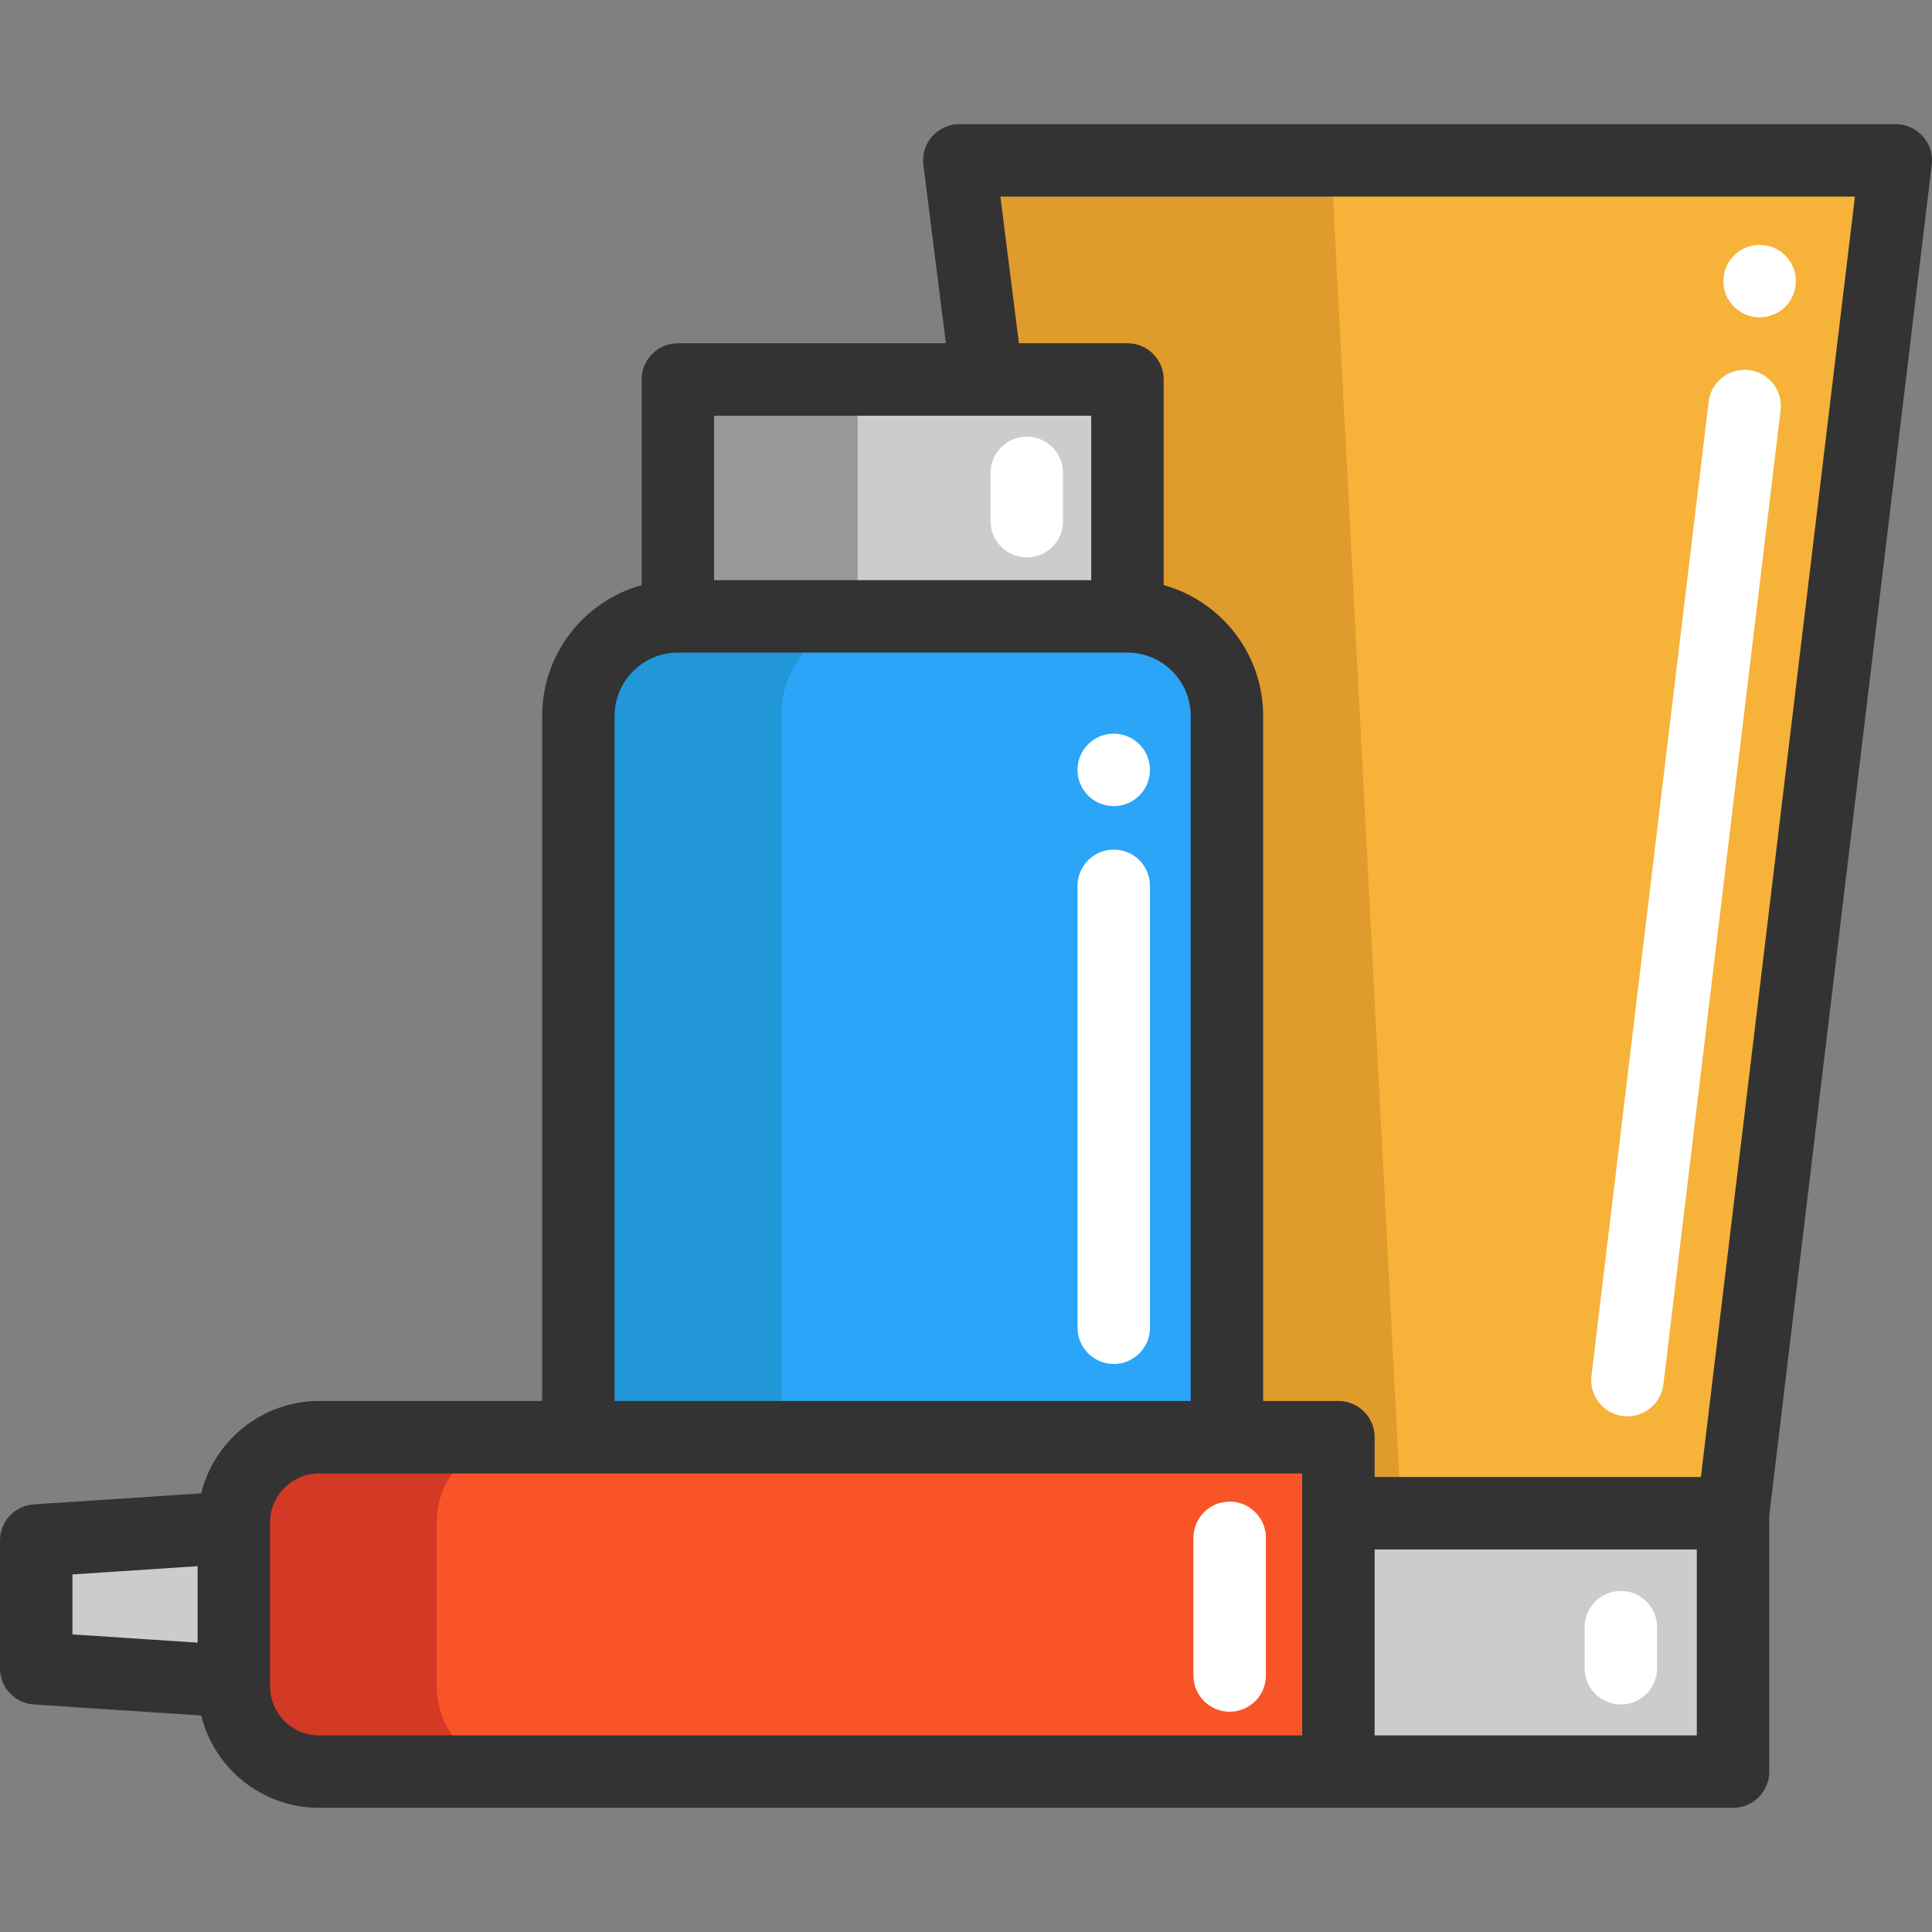
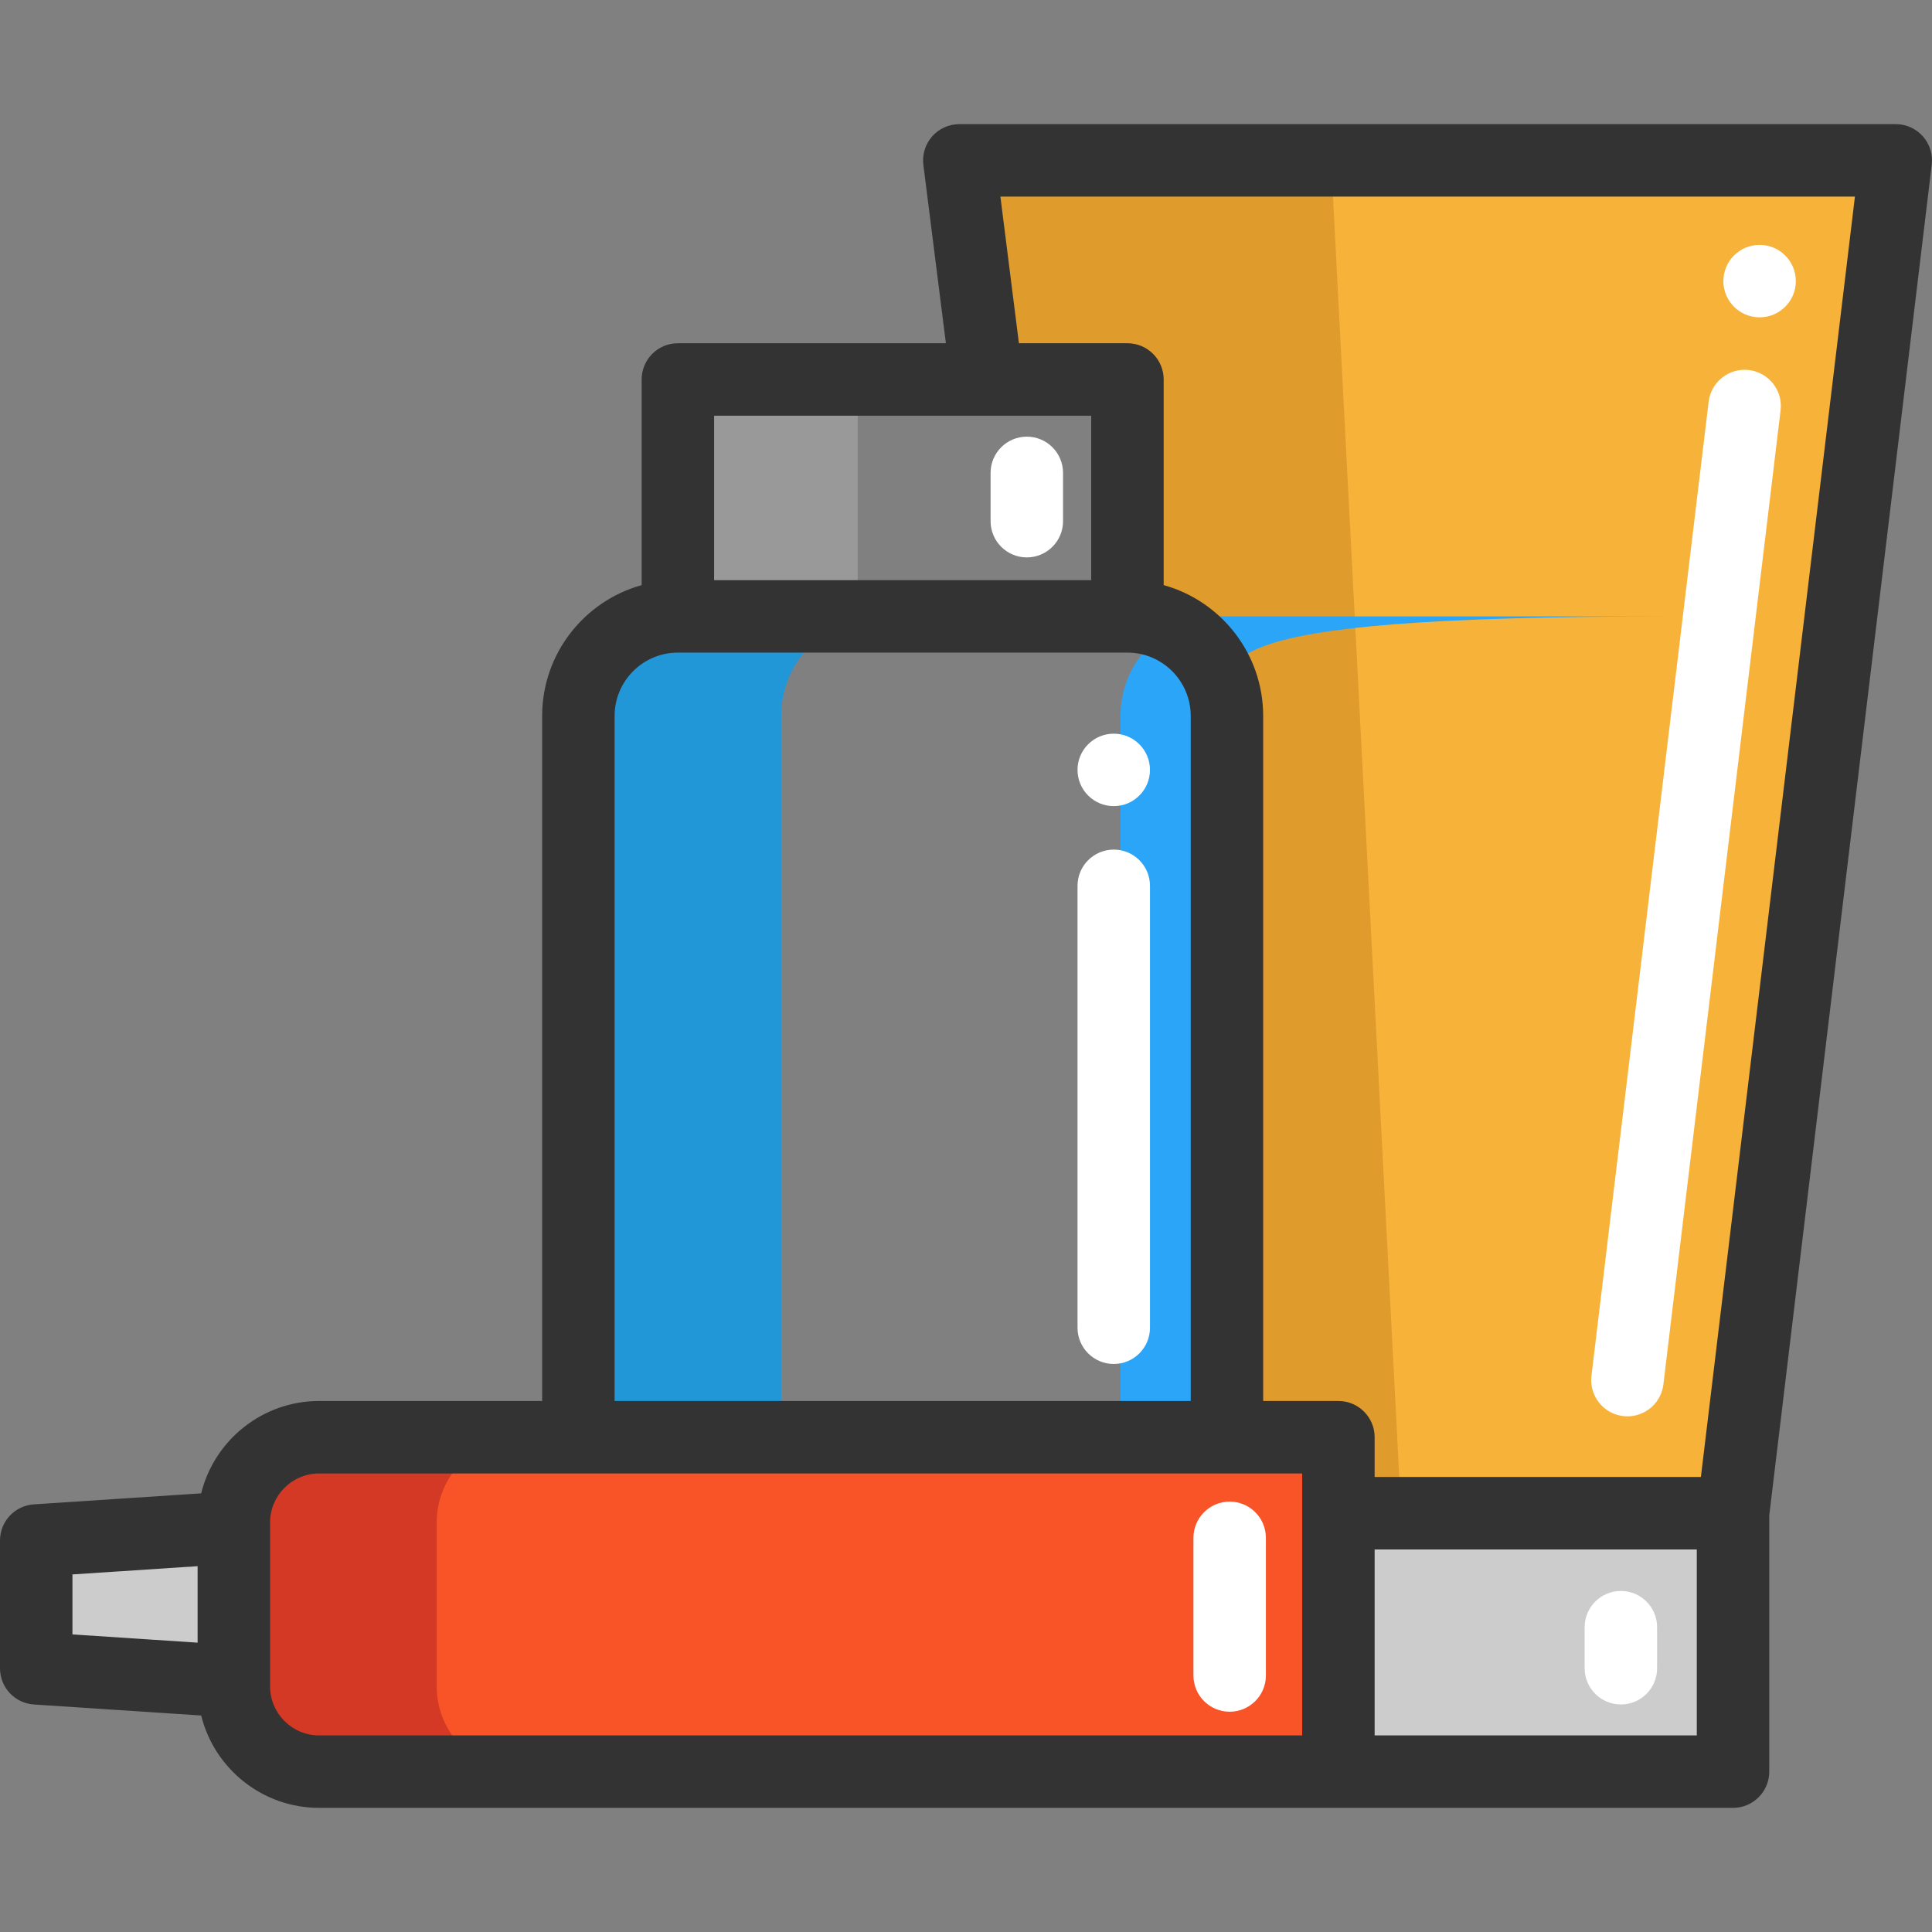
<svg xmlns="http://www.w3.org/2000/svg" version="1.1" id="Layer_1" x="0px" y="0px" viewBox="0 0 512.002 512.002" style="enable-background:new 0 0 512.002 512.002;" xml:space="preserve">
  <rect x="0" y="0" width="512.002" height="512.002" fill="#808080" stroke="none" />
  <g>
    <polygon style="fill:#CCCCCC;" points="61.969,404.8 61.969,445.58 9.604,442.124 9.604,408.256  " />
    <rect x="354.688" y="401.025" style="fill:#CCCCCC;" width="104.576" height="68.48" />
-     <polygon style="fill:#CCCCCC;" points="298.781,100.569 298.781,163.353 179.639,163.353 179.639,100.569 261.559,100.569  " />
  </g>
  <polygon style="fill:#999999;" points="227.302,100.569 227.302,163.353 179.639,163.353 179.639,100.569 212.412,100.569 " />
  <path style="fill:#F95428;" d="M296.938,380.876h28.211h29.542v20.147v68.48H84.573c-12.48,0-22.605-10.125-22.605-22.605v-1.318  v-40.781v-1.318c0-12.48,10.125-22.605,22.605-22.605h68.698L296.938,380.876L296.938,380.876z" />
  <path style="fill:#D33924;" d="M115.729,446.899v-1.318V404.8v-1.318c0-12.48,10.125-22.605,22.605-22.605h-53.76  c-12.48,0-22.605,10.125-22.605,22.605v1.318v40.781v1.318c0,12.48,10.125,22.605,22.605,22.605h53.76  C125.855,469.504,115.729,459.379,115.729,446.899z" />
  <path style="fill:#F7B239;" d="M502.404,42.496l-43.136,358.528H354.692v-20.147h-29.542V189.721  c0-14.566-11.802-26.368-26.368-26.368v-62.784h-37.222v-0.013l-7.334-58.061L502.404,42.496L502.404,42.496z" />
  <path style="fill:#E09B2D;" d="M354.692,401.024v-20.147h-29.542V189.721c0-14.566-11.802-26.368-26.368-26.368v-62.784h-37.222  v-0.013l-7.334-58.061h98.534l18.56,358.528L354.692,401.024L354.692,401.024z" />
-   <path style="fill:#2BA5F7;" d="M325.149,189.721v191.155h-28.211H153.271V189.721c0-14.566,11.802-26.355,26.368-26.368h119.142  C313.348,163.353,325.149,175.155,325.149,189.721z" />
+   <path style="fill:#2BA5F7;" d="M325.149,189.721v191.155h-28.211V189.721c0-14.566,11.802-26.355,26.368-26.368h119.142  C313.348,163.353,325.149,175.155,325.149,189.721z" />
  <path style="fill:#2197D8;" d="M233.396,163.353h-53.757c-14.566,0.013-26.368,11.802-26.368,26.368v191.155h53.757V189.721  C207.028,175.155,218.83,163.366,233.396,163.353z" />
  <g>
    <path style="fill:#FFFFFF;" d="M431.295,375.345c-0.384,0-0.771-0.023-1.158-0.07c-5.265-0.634-9.019-5.413-8.385-10.678   l31.059-258.149c0.634-5.265,5.439-9.012,10.678-8.384c5.265,0.634,9.019,5.413,8.385,10.678l-31.059,258.149   C440.227,371.767,436.083,375.345,431.295,375.345z" />
    <path style="fill:#FFFFFF;" d="M295.158,361.468c-5.303,0-9.6-4.298-9.6-9.6V234.753c0-5.302,4.297-9.6,9.6-9.6s9.6,4.298,9.6,9.6   v117.115C304.758,357.169,300.461,361.468,295.158,361.468z" />
    <path style="fill:#FFFFFF;" d="M325.876,453.623c-5.303,0-9.6-4.298-9.6-9.6v-36.479c0-5.302,4.297-9.6,9.6-9.6   c5.303,0,9.6,4.298,9.6,9.6v36.479C335.476,449.324,331.18,453.623,325.876,453.623z" />
    <path style="fill:#FFFFFF;" d="M429.551,451.703c-5.303,0-9.6-4.298-9.6-9.6v-10.88c0-5.302,4.297-9.6,9.6-9.6s9.6,4.298,9.6,9.6   v10.88C439.151,447.404,434.854,451.703,429.551,451.703z" />
    <path style="fill:#FFFFFF;" d="M272.119,147.718c-5.303,0-9.6-4.298-9.6-9.6v-12.799c0-5.302,4.297-9.6,9.6-9.6   c5.303,0,9.6,4.298,9.6,9.6v12.799C281.719,143.42,277.422,147.718,272.119,147.718z" />
    <circle style="fill:#FFFFFF;" cx="295.155" cy="204.033" r="9.6" />
    <circle style="fill:#FFFFFF;" cx="466.317" cy="74.497" r="9.6" />
  </g>
  <path style="fill:#333333;" d="M509.583,36.129c-1.823-2.054-4.436-3.229-7.182-3.229H254.228c-2.756,0-5.379,1.184-7.2,3.251  c-1.823,2.067-2.669,4.818-2.323,7.551l5.967,47.261h-71.026c-5.302,0-9.6,4.298-9.6,9.6v54.499  c-15.186,4.214-26.368,18.152-26.368,34.66v181.558H84.571c-15.091,0-27.786,10.438-31.258,24.472l-44.344,2.922  C3.923,399.006,0,403.197,0,408.253v33.875c0,5.057,3.923,9.247,8.969,9.58l44.344,2.921c3.471,14.034,16.166,24.474,31.259,24.474  h374.7c5.303,0,9.6-4.298,9.6-9.6v-67.907l43.062-357.951C512.26,40.92,511.405,38.183,509.583,36.129z M189.245,110.164h99.94  v43.585h-99.94V110.164z M162.877,189.721c0-9.248,7.524-16.773,16.773-16.773h119.132c9.248,0,16.772,7.524,16.772,16.773v181.558  H162.877V189.721z M19.2,417.241l33.169-2.186v20.27L19.2,433.141V417.241z M345.094,459.904H84.571  c-7.169,0-13.002-5.833-13.002-13.002v-1.321v-40.776v-1.321c0-7.169,5.833-13.002,13.002-13.002h260.523L345.094,459.904  L345.094,459.904z M449.67,459.904h-85.376v-49.281h85.376V459.904z M450.756,391.421h-86.461V380.88c0-5.302-4.297-9.6-9.6-9.6  h-19.941V189.721c0-16.508-11.182-30.447-26.368-34.66v-54.497c0-5.302-4.297-9.6-9.6-9.6h-28.763l-4.906-38.865h226.46  L450.756,391.421z" />
  <g>
</g>
  <g>
</g>
  <g>
</g>
  <g>
</g>
  <g>
</g>
  <g>
</g>
  <g>
</g>
  <g>
</g>
  <g>
</g>
  <g>
</g>
  <g>
</g>
  <g>
</g>
  <g>
</g>
  <g>
</g>
  <g>
</g>
</svg>